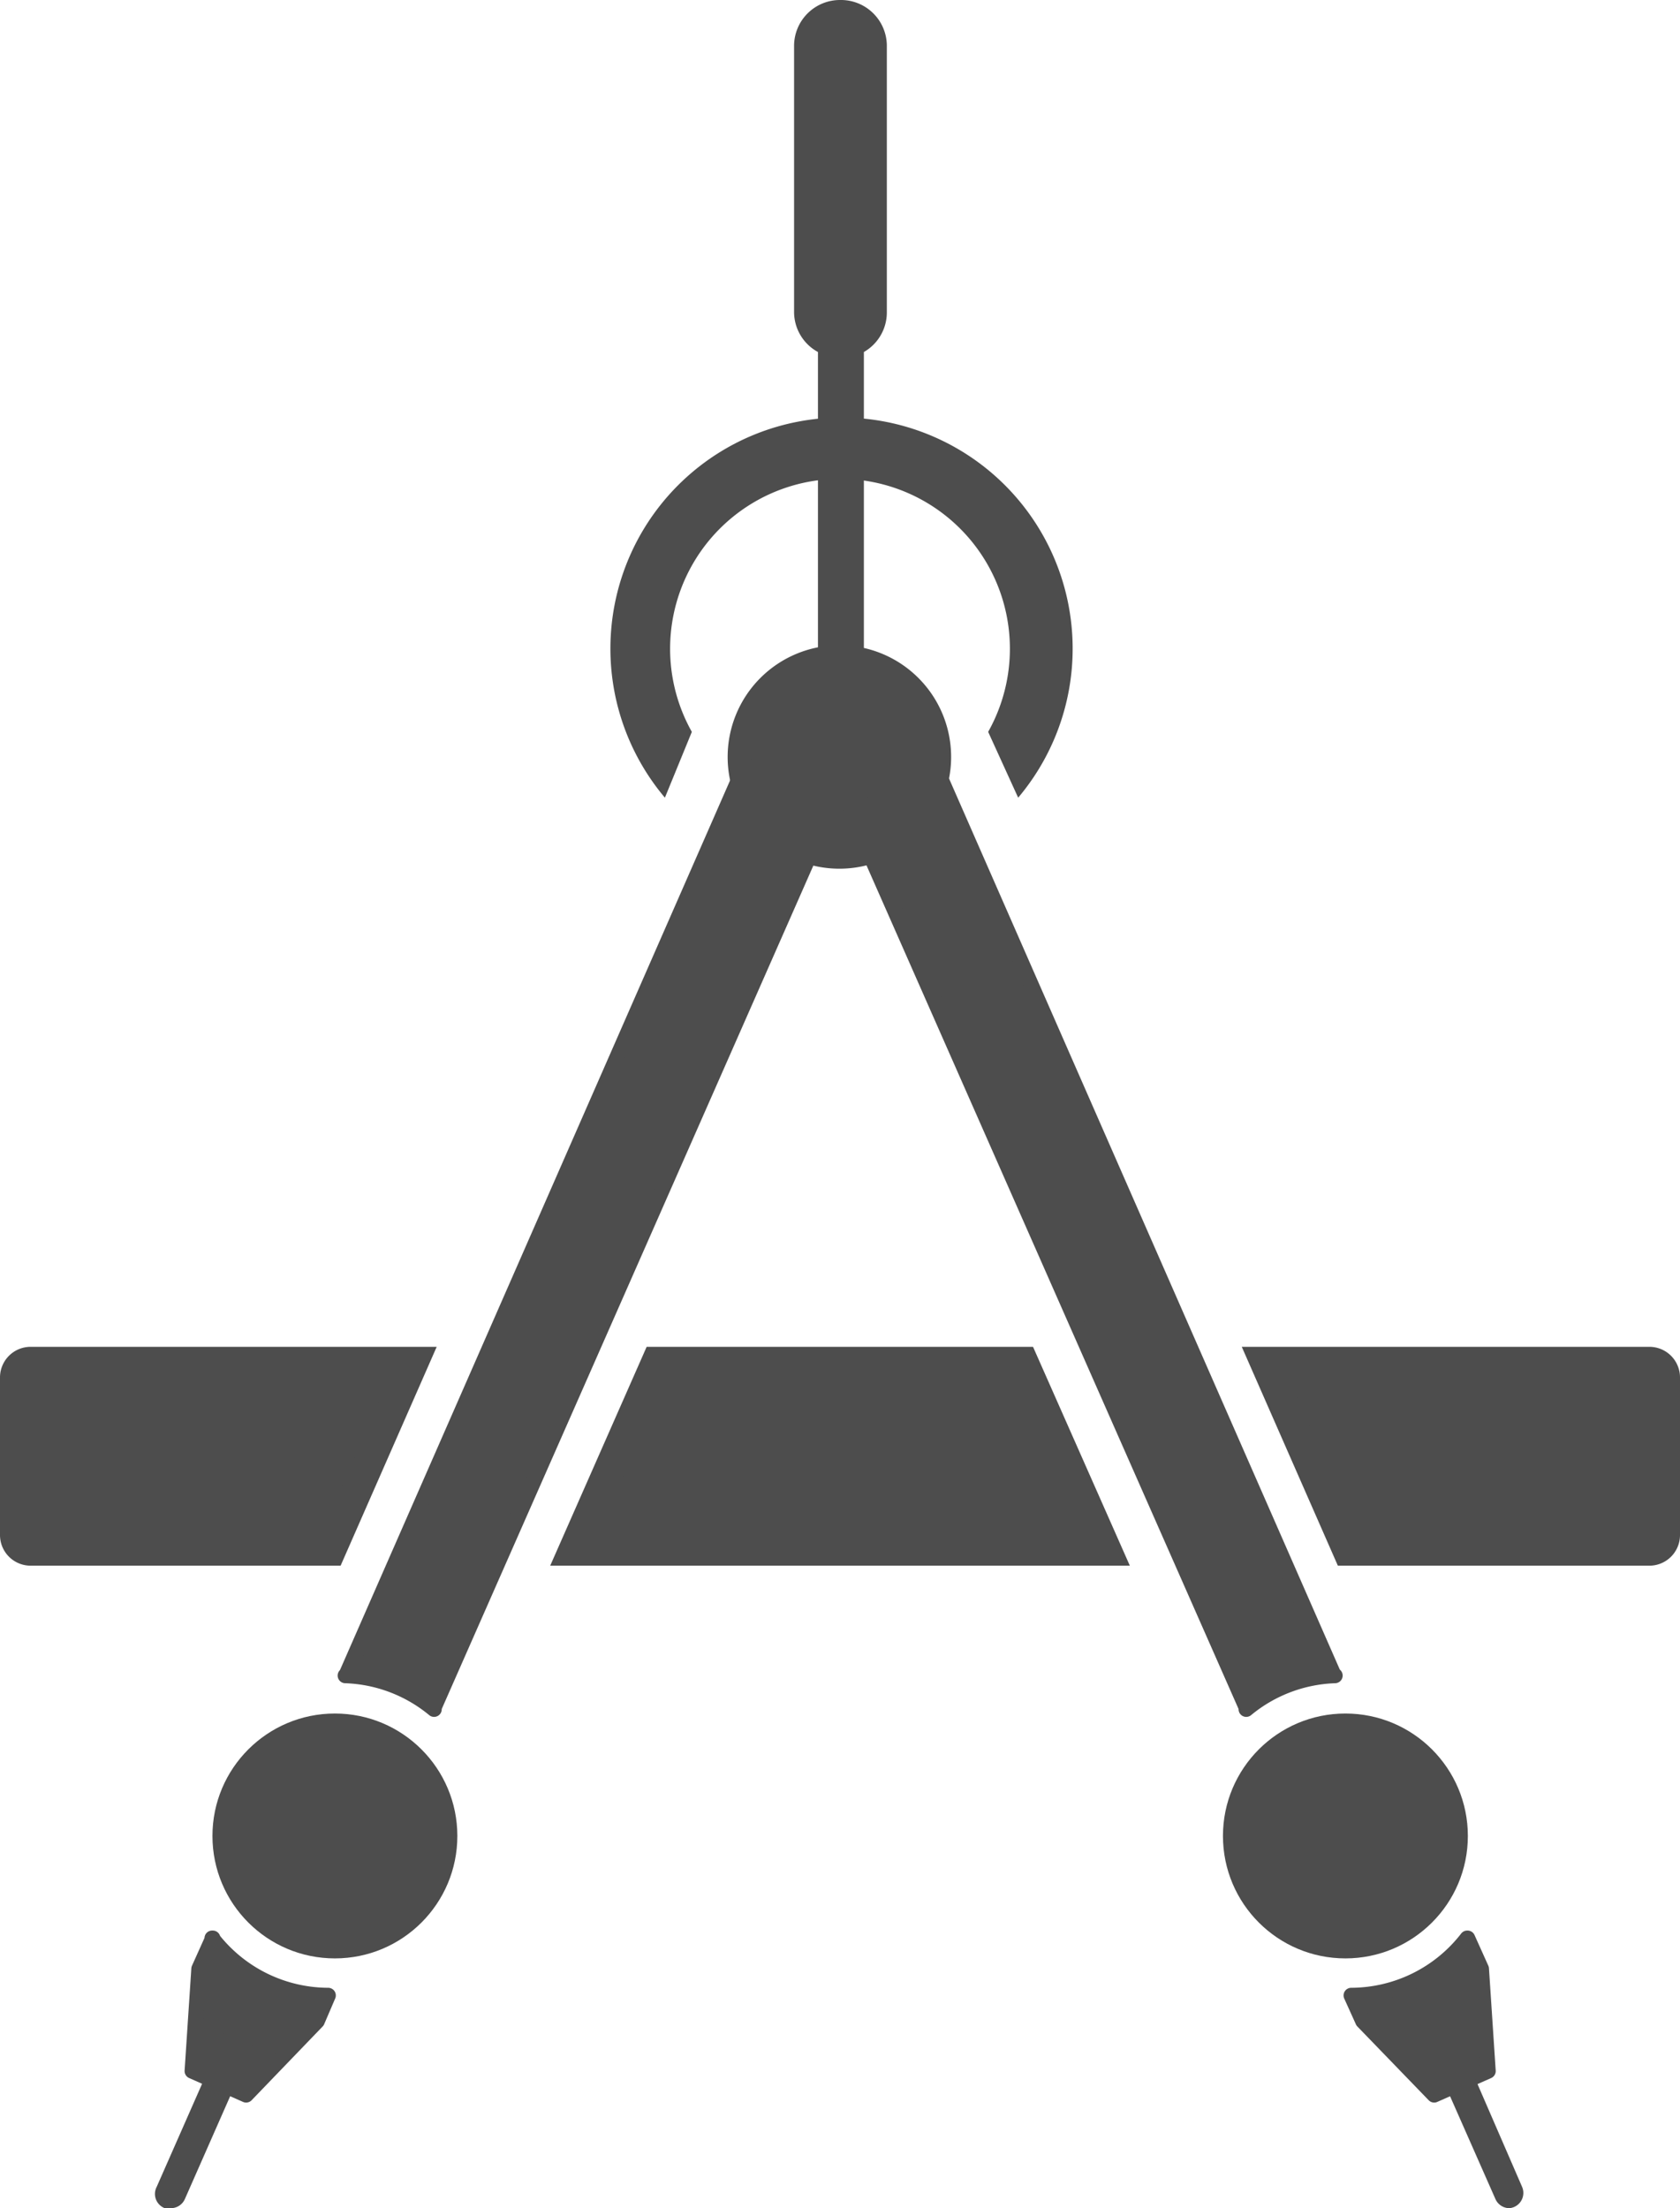
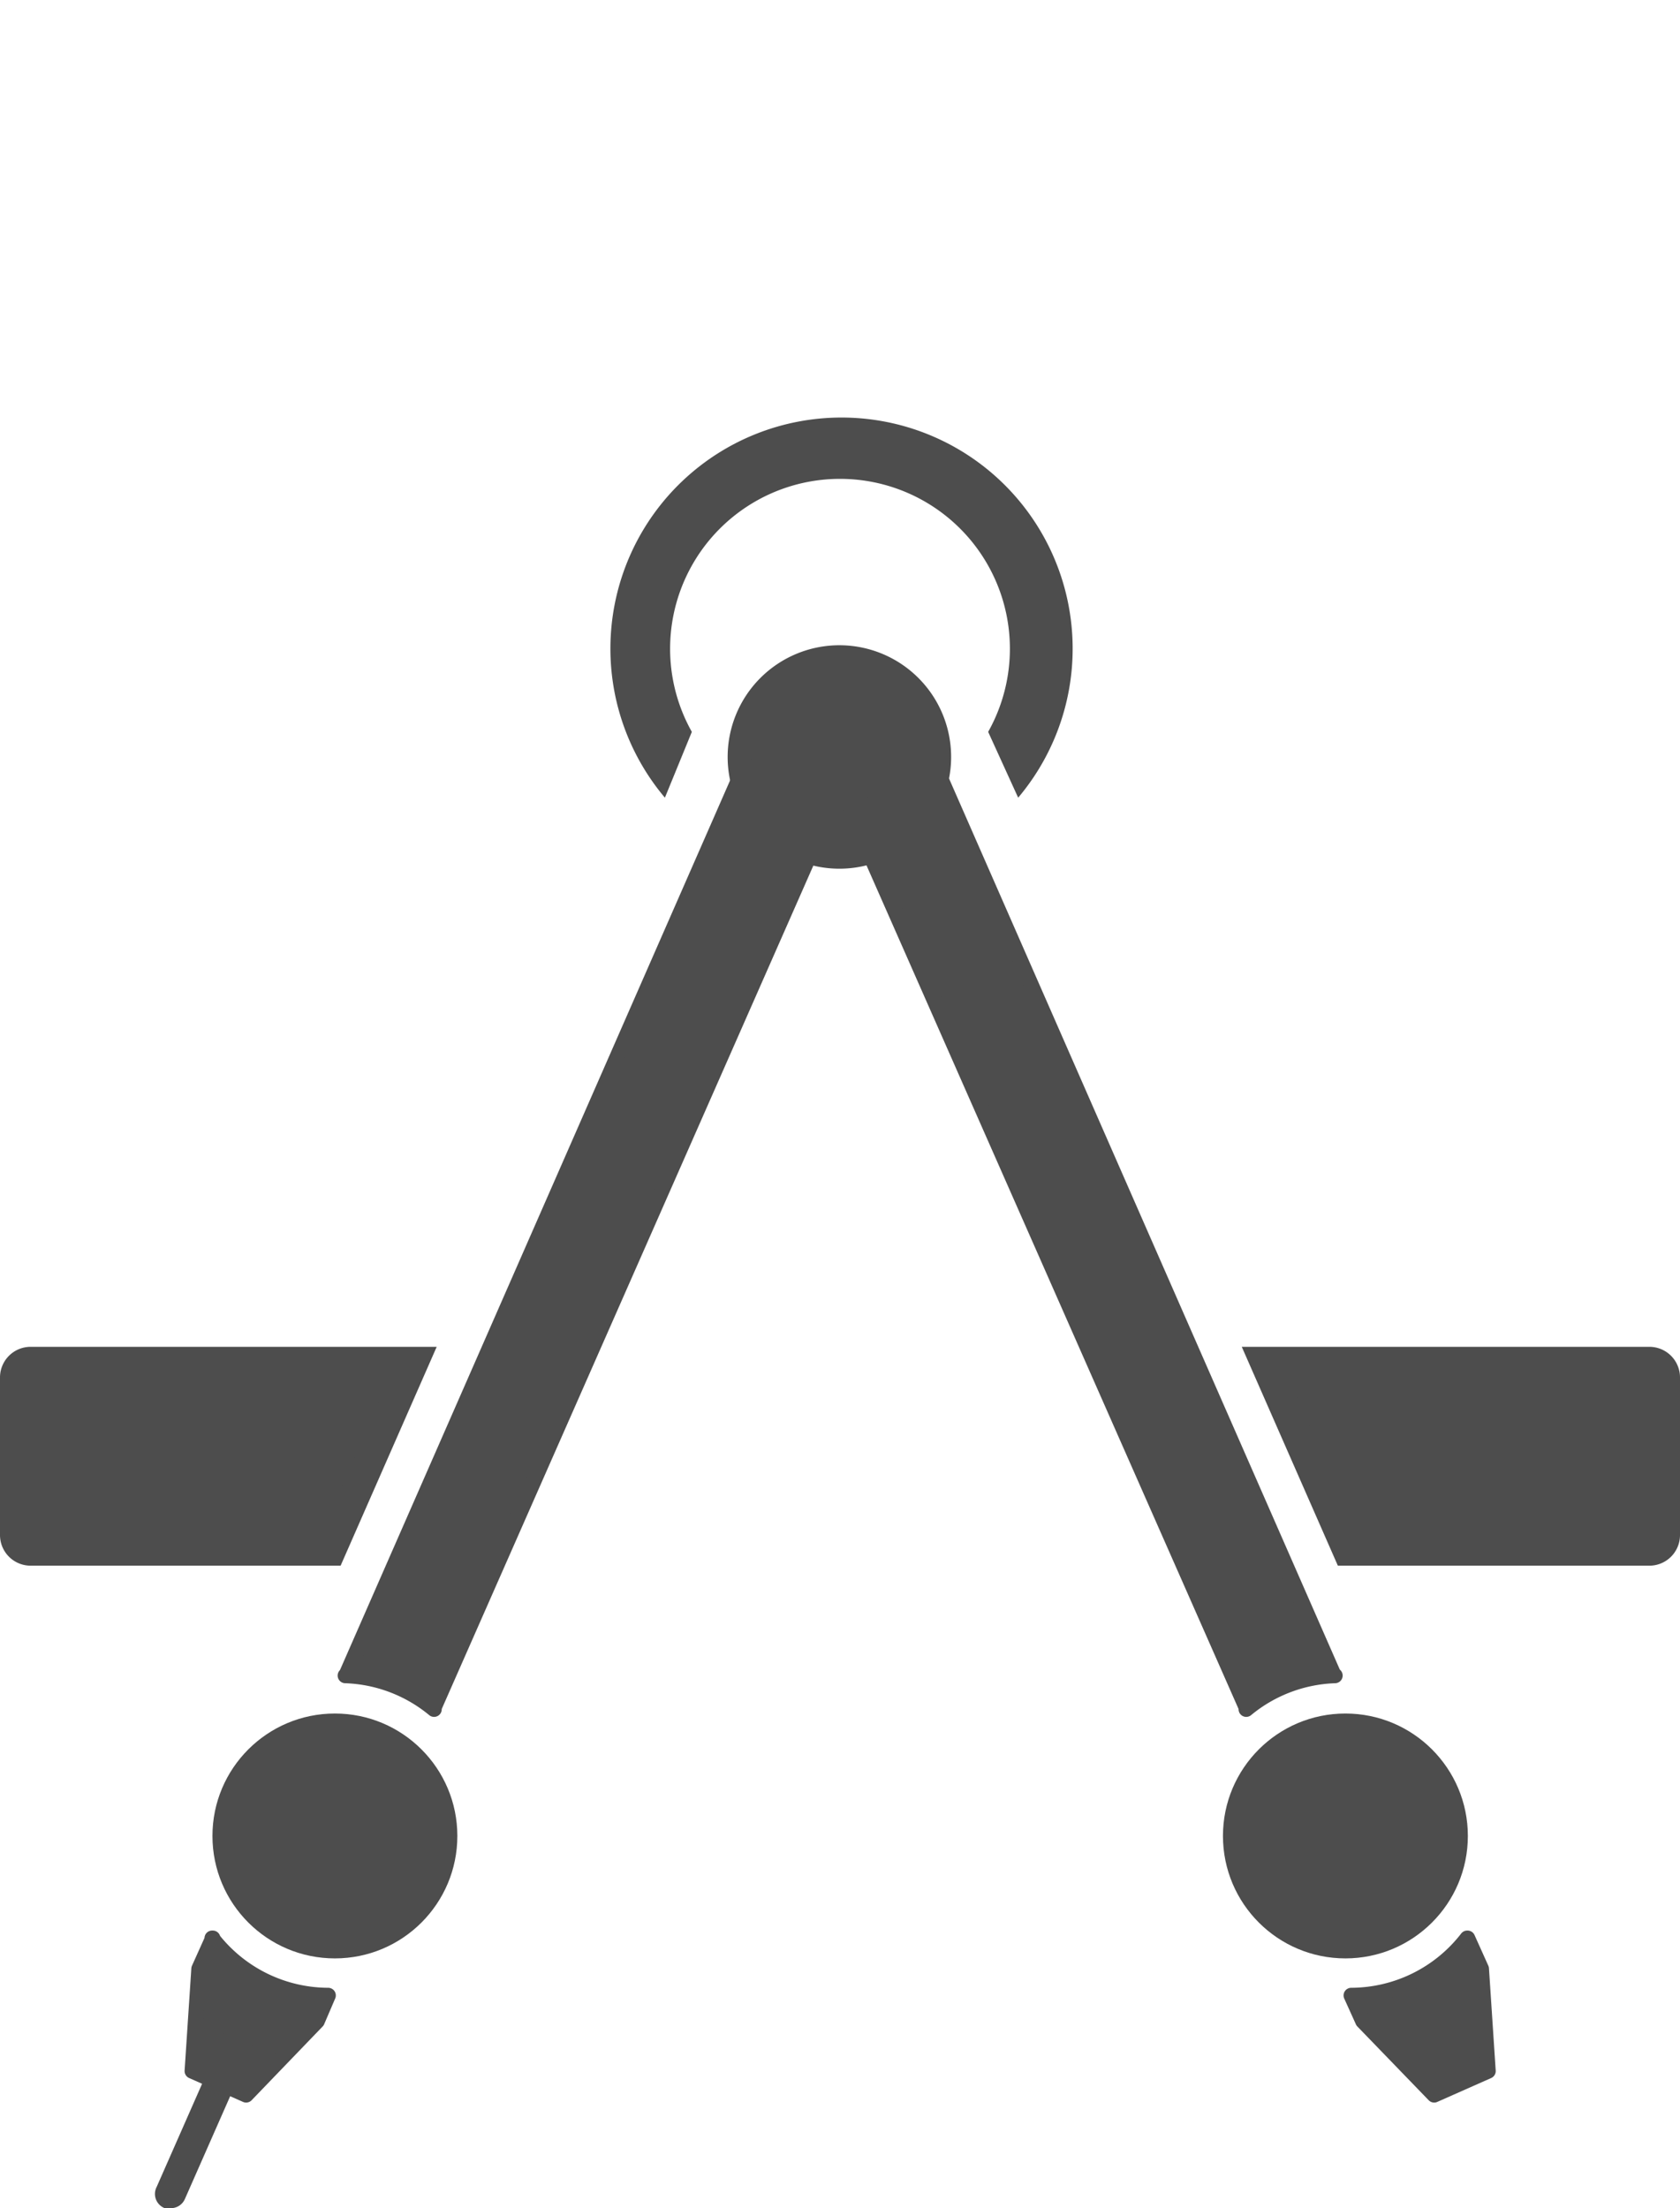
<svg xmlns="http://www.w3.org/2000/svg" id="Ebene_2" data-name="Ebene 2" viewBox="0 0 54.88 72.14">
  <defs>
    <style>.cls-1,.cls-2,.cls-3{fill:#4d4d4d;}.cls-2,.cls-3{stroke:#4d4d4d;}.cls-2{stroke-linejoin:round;stroke-width:0.5px;}.cls-3{stroke-miterlimit:10;}</style>
  </defs>
  <title>icon_ingenieurleistungen_over</title>
  <path class="cls-1" d="M31.69,24.34A3.65,3.65,0,1,0,35.35,28,3.65,3.65,0,0,0,31.69,24.34Z" transform="translate(-4.28 -3.26)" />
  <circle class="cls-1" cx="10.94" cy="59.98" r="4" />
  <path class="cls-2" d="M15.56,58a4.8,4.8,0,0,1,2.9,1.1l0-.06L31.32,29.85a0.5,0.5,0,0,0-.26-0.66l-1.93-.85a0.5,0.5,0,0,0-.66.26L15.58,58Z" transform="translate(-4.28 -3.26)" />
  <path class="cls-2" d="M11.23,66.58l-0.45,1-0.22,3.34,1.76,0.78,2.32-2.41L15,68.45l0,0a4.81,4.81,0,0,1-3.79-1.87Z" transform="translate(-4.28 -3.26)" />
  <line class="cls-1" x1="7.91" y1="66.36" x2="5.58" y2="71.64" />
  <path class="cls-1" d="M9.86,75.4a0.49,0.49,0,0,1-.2,0A0.5,0.5,0,0,1,9.4,74.7l2.33-5.29a0.5,0.5,0,0,1,.92.4l-2.33,5.29A0.5,0.5,0,0,1,9.86,75.4Z" transform="translate(-4.28 -3.26)" />
  <circle class="cls-1" cx="43.95" cy="59.98" r="4" />
  <path class="cls-2" d="M47.89,58a4.8,4.8,0,0,0-2.9,1.1l0-.06L32.1,29.81a0.5,0.5,0,0,1,.26-0.66l1.93-.85a0.5,0.5,0,0,1,.66.26L47.86,58Z" transform="translate(-4.28 -3.26)" />
  <path class="cls-2" d="M52.22,66.58l0.45,1,0.22,3.34-1.76.78L48.8,69.29l-0.38-.84,0,0a4.81,4.81,0,0,0,3.79-1.87Z" transform="translate(-4.28 -3.26)" />
-   <line class="cls-1" x1="46.97" y1="66.36" x2="49.31" y2="71.64" />
-   <path class="cls-1" d="M53.59,75.4a0.5,0.5,0,0,1-.46-0.3L50.8,69.82a0.5,0.5,0,1,1,.91-0.4L54,74.7A0.5,0.5,0,0,1,53.59,75.4Z" transform="translate(-4.28 -3.26)" />
-   <path class="cls-1" d="M31.72,3.26a1.5,1.5,0,0,0-1.5,1.5v8.71A1.49,1.49,0,0,0,31,14.76V25a0.75,0.75,0,1,0,1.5,0V14.76a1.49,1.49,0,0,0,.75-1.29V4.76A1.5,1.5,0,0,0,31.72,3.26Z" transform="translate(-4.28 -3.26)" />
  <path class="cls-3" d="M17.78,47.76H5.28a0.5,0.5,0,0,0-.5.5v5.15a0.5,0.5,0,0,0,.5.5h9.8Z" transform="translate(-4.28 -3.26)" />
  <path class="cls-3" d="M48.31,53.91h9.85a0.5,0.5,0,0,0,.5-0.5V48.26a0.5,0.5,0,0,0-.5-0.5H45.61Z" transform="translate(-4.28 -3.26)" />
-   <polygon class="cls-3" points="36.14 50.65 18.74 50.65 21.45 44.5 33.42 44.5 36.14 50.65" />
  <path class="cls-1" d="M36.56,27.17a5.55,5.55,0,1,0-9.68,0L26,29.32a7.55,7.55,0,1,1,11.54,0Z" transform="translate(-4.28 -3.26)" />
</svg>